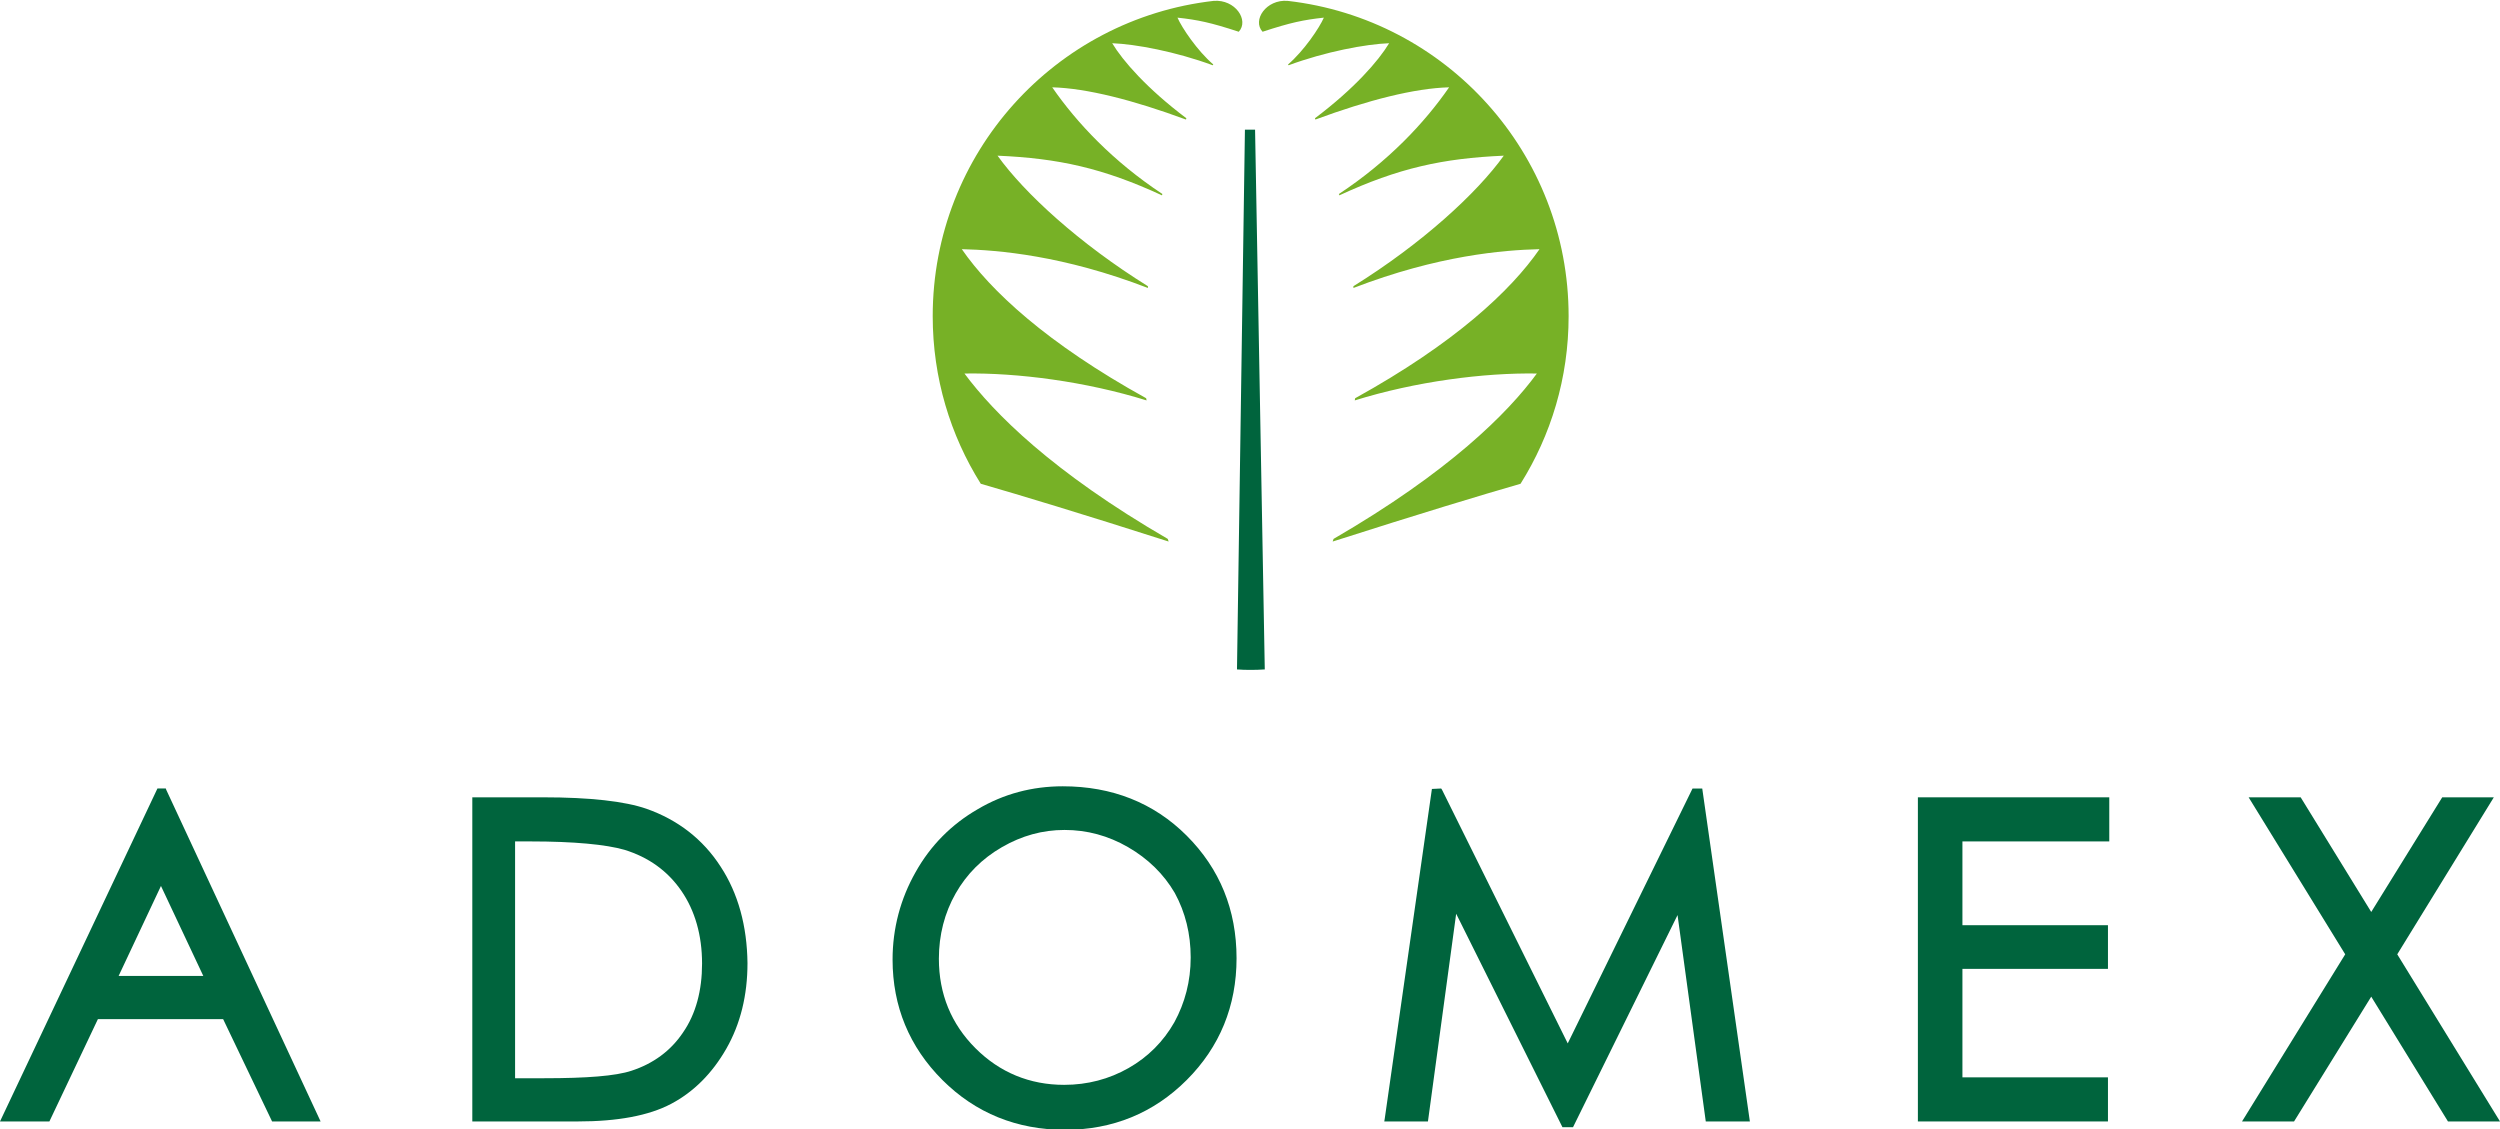
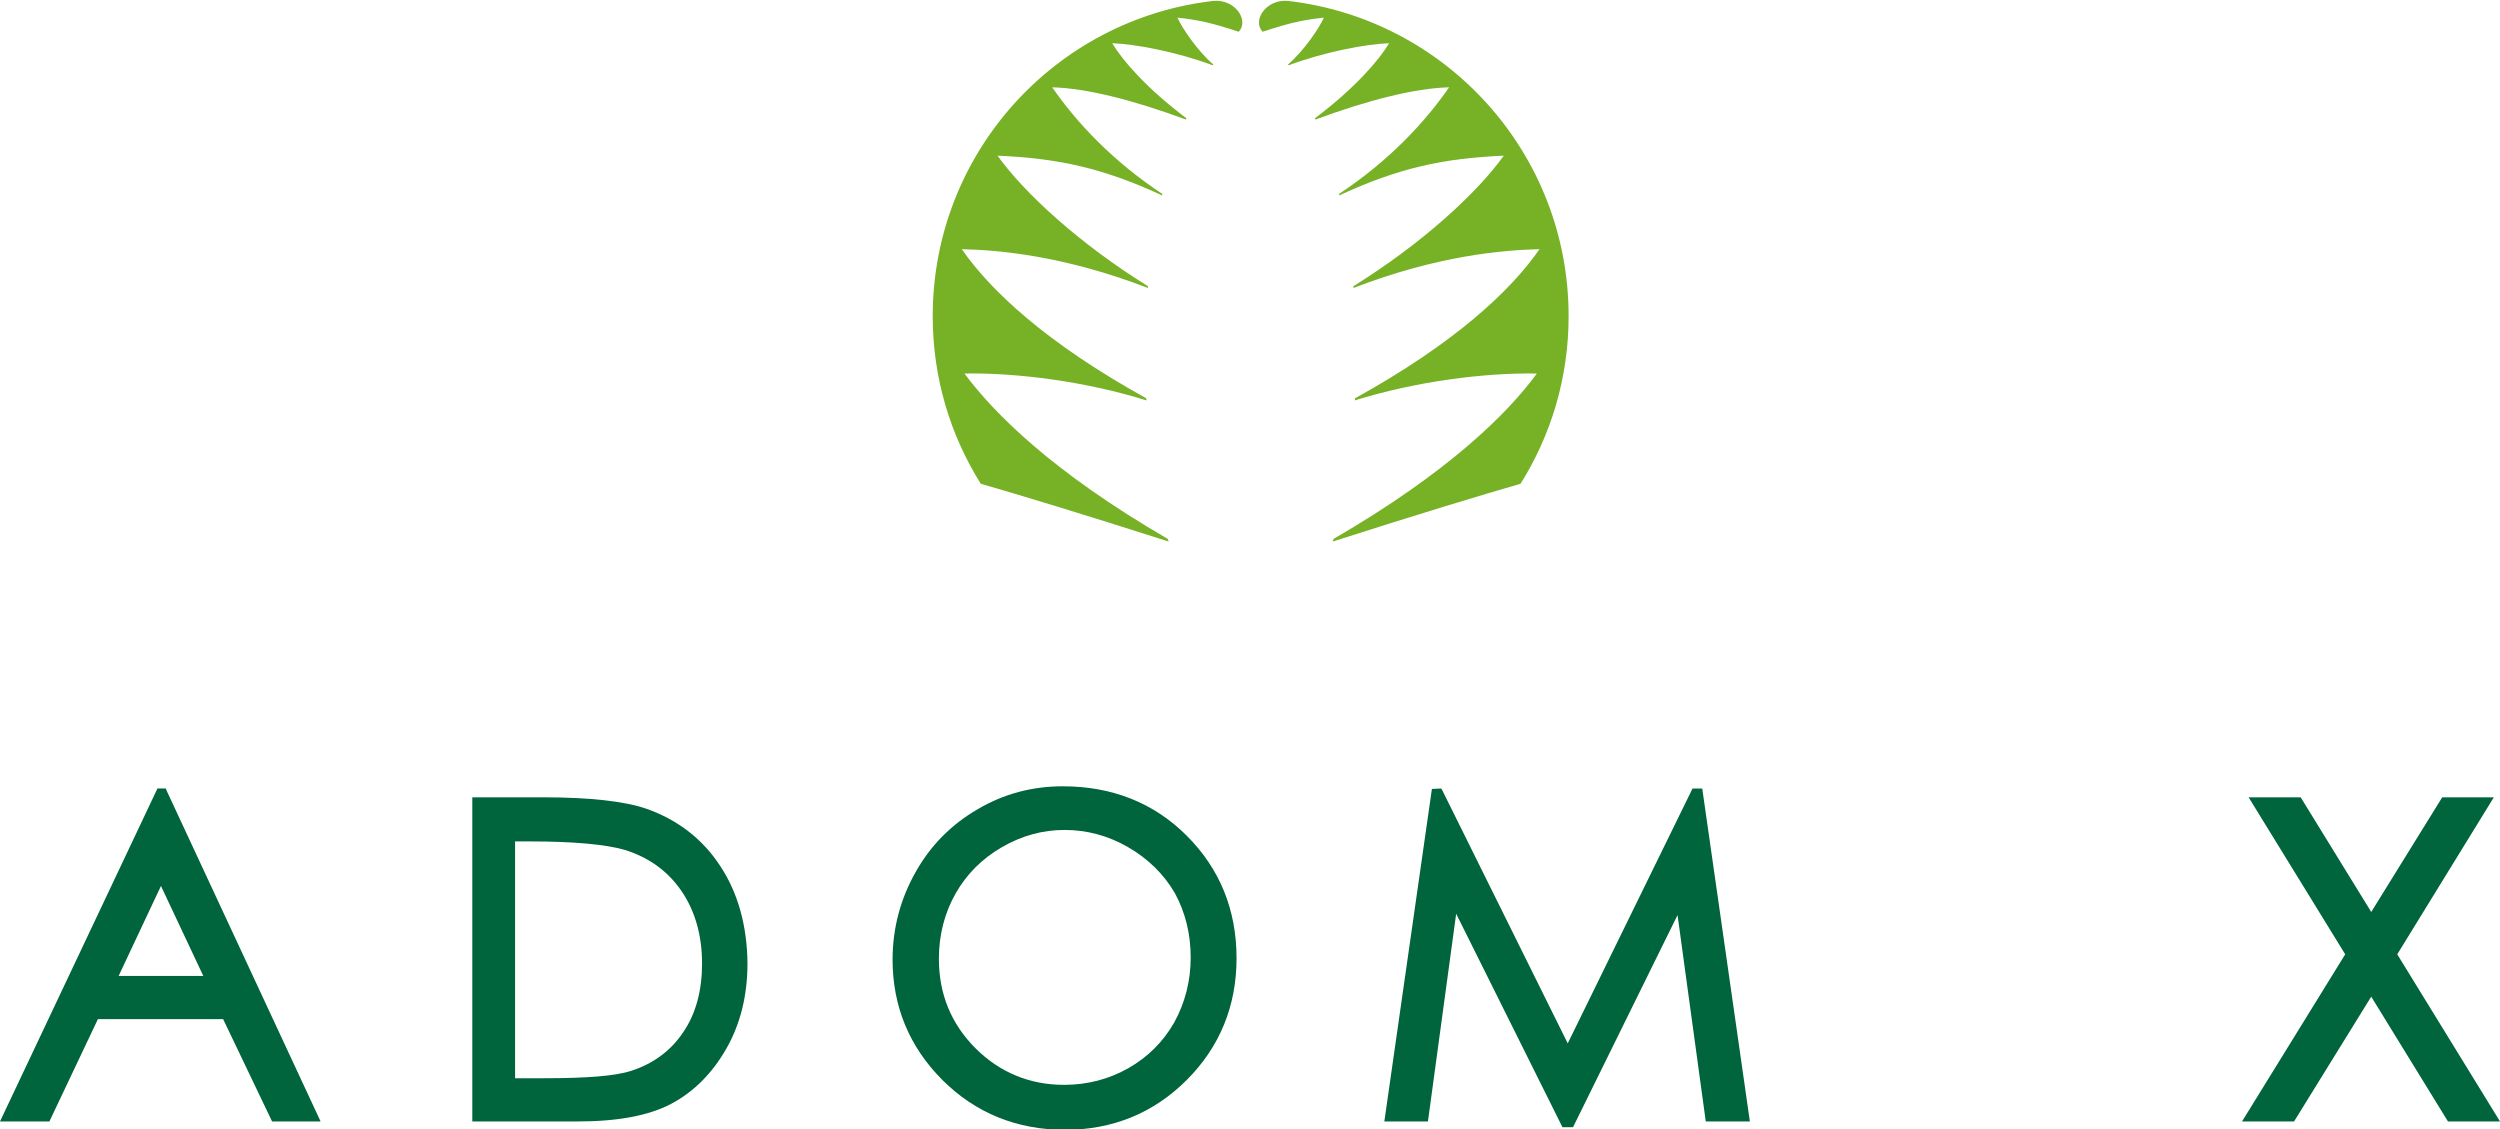
<svg xmlns="http://www.w3.org/2000/svg" version="1.1" id="Adomex" x="0px" y="0px" viewBox="0 0 566.9 256.1" style="enable-background:new 0 0 566.9 256.1;" xml:space="preserve">
  <style type="text/css">
	.st0{fill:#00643D;}
	.st1{fill:#77B126;}
</style>
  <g>
-     <path class="st0" d="M283.5,29.4c0.2,0,1,0,1.1,0l2.2,122.4c-1.1,0.1-2.5,0.1-3.3,0.1c-0.8,0-1.9,0-3-0.1l1.8-122.4   C282.4,29.4,283.4,29.4,283.5,29.4" />
    <g>
      <path class="st1" d="M218.7,84.7c12-0.2,27.5,1.8,41.3,6.1c0-0.2-0.1-0.3-0.1-0.5c-22.6-12.5-35.3-24.4-41.8-33.8    c8.2,0.2,23,1.4,42.2,8.8c0-0.2,0-0.2,0-0.4c-15.6-9.7-28-21.1-34.1-29.6c13.8,0.6,23.9,2.8,37.3,9c0-0.1,0-0.2,0.1-0.3    c-11.2-7.4-19.4-16.1-25-24.2c7.8,0.2,18.4,2.9,30.3,7.3c0.1-0.1,0.1-0.1,0.1-0.3c-8.9-6.7-14.4-13-16.8-17    c5.3,0.2,14.4,1.9,22.8,5c0.1-0.1,0.1-0.1,0.1-0.2c-3.6-3.1-7.1-8.3-8.1-10.6c4.6,0.5,7.5,1.1,13.9,3.2c0,0,0,0,0,0    c2.4-2.6-0.8-7.4-5.7-7c-35.9,4.1-63.7,34.5-63.7,71.5c0,14,4,27,10.9,38c9,2.6,22.6,6.7,42.6,13.1c-0.1-0.2-0.1-0.4-0.2-0.6    C238.6,107,225.4,93.7,218.7,84.7z" />
    </g>
    <path class="st1" d="M348.5,84.7c-12-0.2-27.5,1.8-41.3,6.1c0-0.2,0.1-0.3,0.1-0.5c22.6-12.5,35.3-24.4,41.8-33.8   c-8.2,0.2-23,1.4-42.2,8.8c0-0.2,0-0.2,0-0.4c15.6-9.7,28-21.1,34.1-29.6c-13.8,0.6-23.9,2.8-37.3,9c0-0.1,0-0.2-0.1-0.3   c11.2-7.4,19.4-16.1,25-24.2c-7.8,0.2-18.4,2.9-30.3,7.3c-0.1-0.1-0.1-0.1-0.1-0.3c8.9-6.7,14.4-13,16.8-17   c-5.3,0.2-14.4,1.9-22.8,5c-0.1-0.1-0.1-0.1-0.1-0.2c3.6-3.1,7.1-8.3,8.1-10.6c-4.6,0.5-7.5,1.1-13.9,3.2c0,0,0,0,0,0   c-2.4-2.6,0.8-7.4,5.7-7c35.9,4.1,63.7,34.5,63.7,71.5c0,14-4,27-10.9,38c-9,2.6-22.6,6.7-42.6,13.1c0.1-0.2,0.1-0.4,0.2-0.6   C328.6,107,341.9,93.7,348.5,84.7z" />
    <g>
      <path class="st0" d="M37.7,179.1l-0.1-0.3h-1.9L0,254.3h11.2l11-23.2h28.4l11.1,23.2h11L37.7,179.1z M46.1,221.3H26.9l9.6-20.4    L46.1,221.3z" />
      <path class="st0" d="M163.4,196.5c-4-6.2-9.7-10.6-16.8-13.1c-4.9-1.7-12.8-2.6-23.4-2.6h-16.1v73.5H131c9,0,16.1-1.3,21.2-4    c5.1-2.7,9.3-6.9,12.5-12.5c3.2-5.6,4.8-12.1,4.8-19.4C169.4,210,167.4,202.6,163.4,196.5z M116.9,190.8h3.4    c9.9,0,17.1,0.7,21.3,1.9c5.5,1.7,9.8,4.8,12.9,9.3c3.1,4.5,4.7,10.1,4.7,16.5c0,6.1-1.4,11.4-4.3,15.6c-2.8,4.2-6.8,7.1-11.7,8.7    c-3.6,1.2-10.2,1.7-19.8,1.7h-6.6V190.8z" />
      <path class="st0" d="M269.1,189.5c-7.5-7.5-17-11.2-28.1-11.2c-6.9,0-13.4,1.7-19.3,5.2c-5.9,3.4-10.7,8.2-14.1,14.3    c-3.4,6-5.2,12.7-5.2,19.8c0,10.6,3.8,19.8,11.3,27.3c7.5,7.5,16.9,11.3,27.8,11.3c10.8,0,20.1-3.8,27.6-11.3    c7.5-7.5,11.3-16.8,11.3-27.6C280.4,206.3,276.6,197,269.1,189.5z M270,217.1c0,5.4-1.3,10.3-3.7,14.7c-2.5,4.4-6,7.9-10.4,10.4    c-4.4,2.5-9.3,3.8-14.6,3.8c-7.8,0-14.6-2.8-20.1-8.3c-5.5-5.5-8.3-12.3-8.3-20.3c0-5.4,1.3-10.4,3.8-14.8    c2.5-4.4,6-7.9,10.5-10.5c4.5-2.6,9.2-3.9,14.2-3.9c5.1,0,9.9,1.3,14.4,3.9c4.5,2.6,8.1,6.1,10.6,10.4    C268.8,206.9,270,211.8,270,217.1z" />
      <polygon class="st0" points="386,178.8 383.8,178.8 355.5,236.6 327,179.1 326.8,178.8 324.7,178.9 314,253.7 313.9,254.3     323.8,254.3 330.2,207.2 354.3,255.6 356.7,255.6 380.4,207.5 386.8,254.3 396.8,254.3   " />
-       <polygon class="st0" points="478.3,190.8 478.3,180.8 434.9,180.8 434.9,254.3 478,254.3 478,244.3 445,244.3 445,219.7     478,219.7 478,209.8 445,209.8 445,190.8   " />
      <polygon class="st0" points="543.6,216.4 565.5,180.8 553.8,180.8 537.7,206.8 521.7,180.8 509.9,180.8 531.8,216.4 508.4,254.3     520.2,254.3 537.7,226 555.1,254.3 566.9,254.3   " />
    </g>
  </g>
</svg>